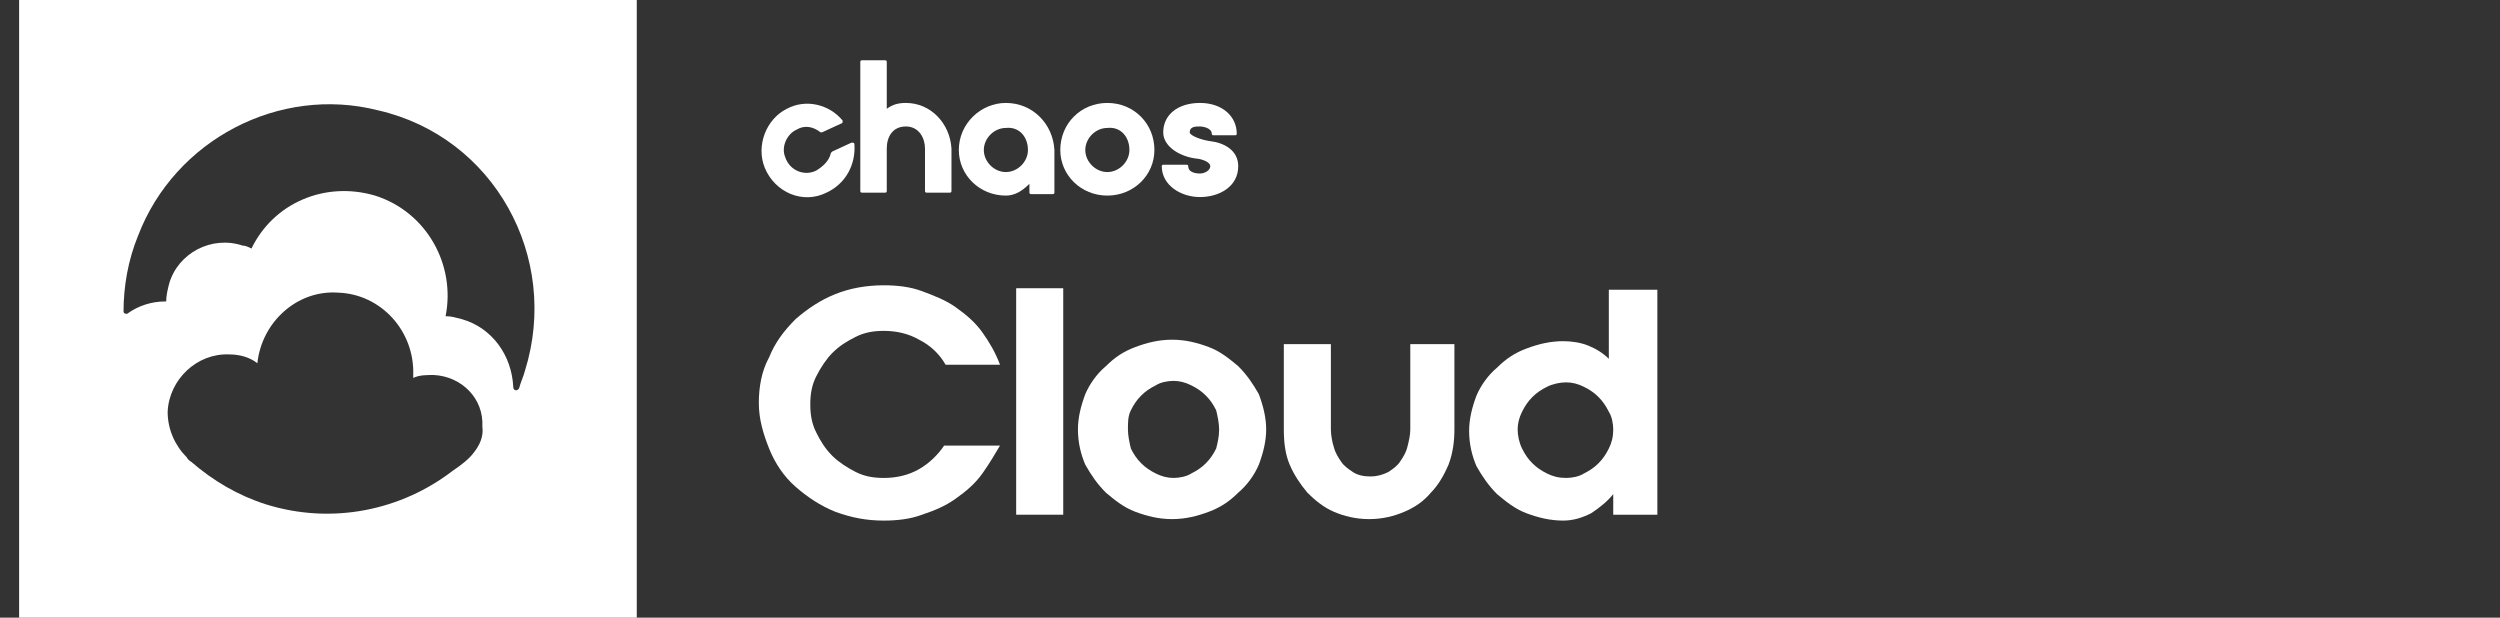
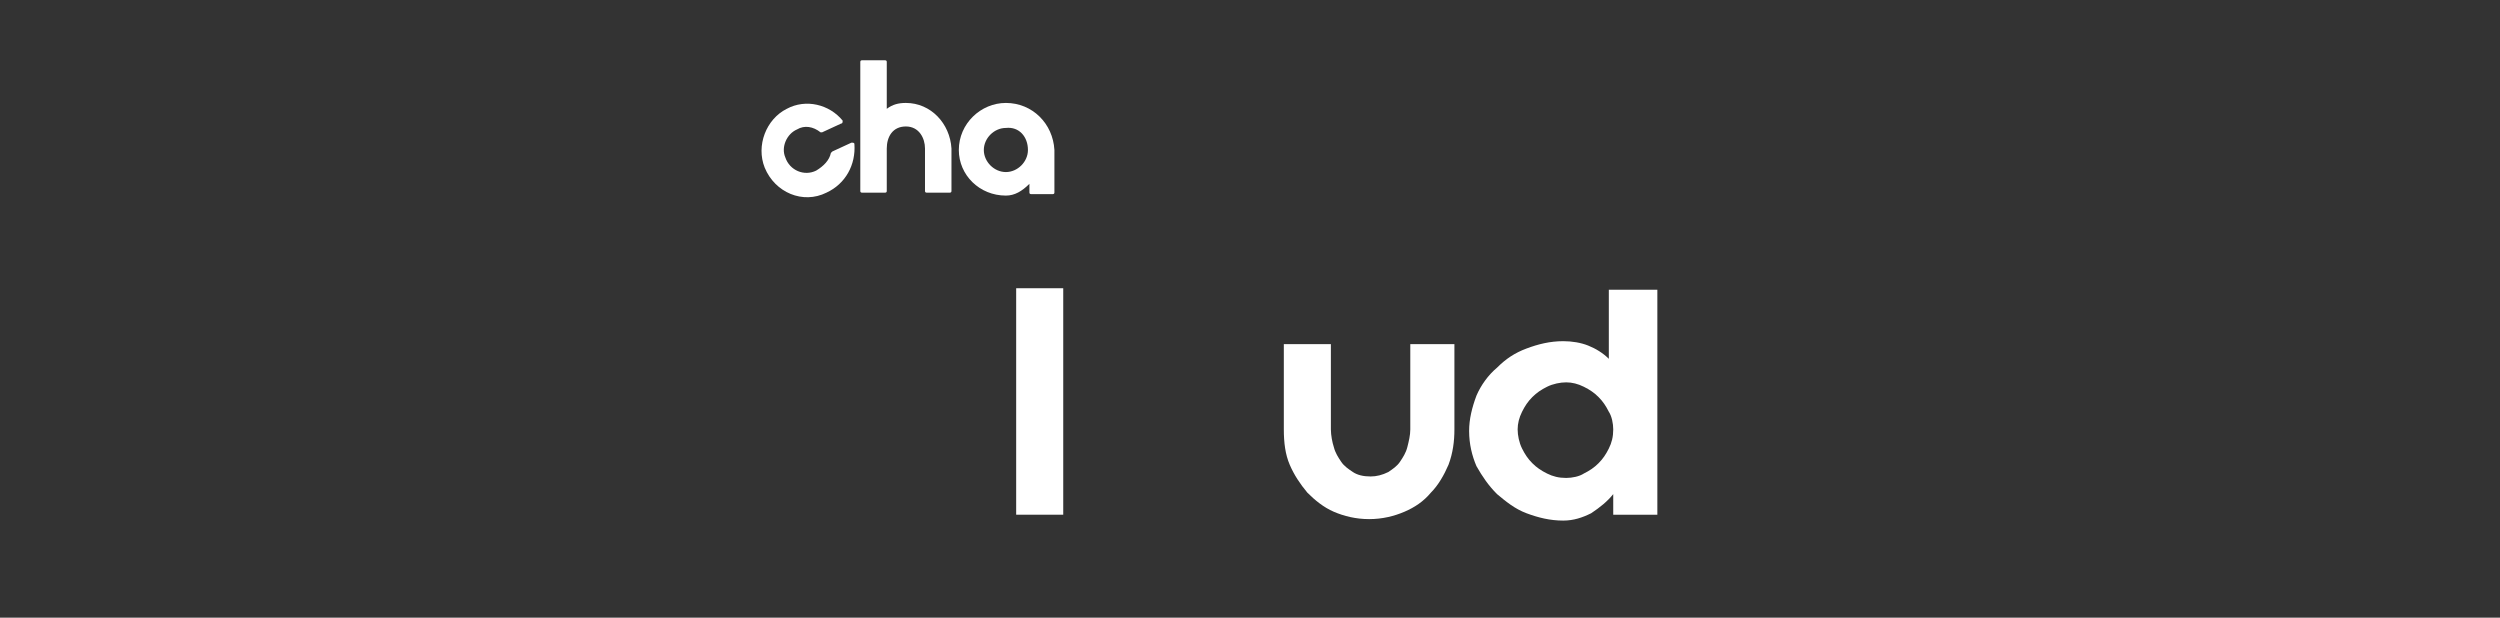
<svg xmlns="http://www.w3.org/2000/svg" version="1.1" id="Layer_1" x="0px" y="0px" width="170px" height="42px" viewBox="0 0 170 42" style="enable-background:new 0 0 170 42;" xml:space="preserve">
  <rect x="0" y="0" width="170" height="42" fill="#333333" stroke="none" />
  <style type="text/css">
	.st0{fill:#FFFFFF;}
</style>
  <g id="Products">
</g>
  <g id="Products_1_">
</g>
  <g id="Products_2_">
</g>
  <g id="Products_3_">
</g>
  <g id="Products_4_">
</g>
  <g id="Products_5_">
</g>
  <g id="Products_6_">
</g>
  <g id="Products_7_">
</g>
  <g id="Layer_1_17_">
    <g>
-       <path class="st0" d="M82.3,9.6c-0.7-0.1-1.4-0.4-1.4-0.6c0-0.4,0.4-0.4,0.7-0.4c0.2,0,0.8,0.1,0.8,0.5c0,0,0,0.1,0.1,0.1H84    c0,0,0.1,0,0.1-0.1c0-1.2-1-2.1-2.5-2.1c-1.5,0-2.5,0.8-2.5,2c0,1,1.2,1.7,2.4,1.8c0.5,0.1,0.8,0.3,0.8,0.5c0,0.3-0.4,0.5-0.7,0.5    c-0.1,0-0.8,0-0.8-0.5c0,0,0-0.1-0.1-0.1h-1.6c0,0-0.1,0-0.1,0.1c0,1.3,1.3,2.1,2.6,2.1c1.3,0,2.6-0.7,2.6-2.1    C84.2,10.2,83.2,9.7,82.3,9.6" />
      <path class="st0" d="M61.6,7c-0.5,0-0.9,0.1-1.3,0.4V4.2c0,0,0-0.1-0.1-0.1h-1.6c0,0-0.1,0-0.1,0.1v8.8c0,0,0,0.1,0.1,0.1h1.6    c0,0,0.1,0,0.1-0.1v-2.9c0-0.8,0.4-1.5,1.3-1.5c0.9,0,1.3,0.8,1.3,1.5v2.9c0,0,0,0.1,0.1,0.1h1.6c0,0,0.1,0,0.1-0.1v-2.9    C64.6,8.4,63.3,7,61.6,7" />
      <path class="st0" d="M69.9,10.2c0,0.8-0.7,1.5-1.5,1.5c-0.8,0-1.5-0.7-1.5-1.5c0-0.8,0.7-1.5,1.5-1.5C69.3,8.6,69.9,9.3,69.9,10.2     M68.4,7c-1.7,0-3.2,1.4-3.2,3.2c0,1.7,1.4,3.1,3.2,3.1c0.6,0,1.1-0.3,1.6-0.8l0,0.6c0,0,0,0.1,0.1,0.1h1.5c0,0,0.1,0,0.1-0.1    v-2.9C71.6,8.4,70.2,7,68.4,7" />
-       <path class="st0" d="M76.8,10.2c0,0.8-0.7,1.5-1.5,1.5c-0.8,0-1.5-0.7-1.5-1.5c0-0.8,0.7-1.5,1.5-1.5C76.2,8.6,76.8,9.3,76.8,10.2     M75.3,7c-1.8,0-3.2,1.4-3.2,3.2c0,1.7,1.4,3.1,3.2,3.1s3.2-1.4,3.2-3.1C78.5,8.4,77.1,7,75.3,7" />
      <path class="st0" d="M55.5,11.6c-0.8,0.4-1.8,0-2.1-0.9c-0.3-0.7,0.1-1.6,0.8-1.9c0.5-0.3,1.1-0.2,1.6,0.2c0,0,0.1,0,0.1,0    l1.3-0.6c0.1,0,0.1-0.1,0.1-0.2c-0.9-1.1-2.5-1.5-3.8-0.8c-1.4,0.7-2.1,2.5-1.5,4c0.7,1.7,2.6,2.5,4.2,1.7c1.3-0.6,2-1.9,1.9-3.3    c0-0.1-0.1-0.1-0.2-0.1l-1.3,0.6c0,0-0.1,0.1-0.1,0.1C56.4,10.9,56,11.3,55.5,11.6" />
-       <path class="st0" d="M1.3,0v42h42V0C43.3,0,1.3,0,1.3,0z M32.2,30.8c-0.3,0.4-0.8,0.8-1.4,1.2c-3.5,2.7-8.2,3.7-12.7,2.3    c-1.9-0.6-3.6-1.6-5.1-2.9c0,0-0.2-0.1-0.3-0.3c-0.8-0.8-1.3-1.9-1.3-3.1c0.1-2.2,2-4,4.2-3.9c0.7,0,1.4,0.2,1.9,0.6    c0.3-2.8,2.7-5,5.5-4.8c2.9,0.1,5.2,2.6,5.1,5.6c0,0.1,0,0.2,0,0.2c0.4-0.2,0.9-0.2,1.4-0.2c1.9,0.1,3.4,1.6,3.3,3.5    C32.9,29.7,32.6,30.3,32.2,30.8z M35.7,25.2c-0.1,0.4-0.3,0.8-0.4,1.2c-0.1,0.2-0.4,0.2-0.4-0.1c-0.1-2.1-1.4-4-3.5-4.6    c-0.4-0.1-0.7-0.2-1.1-0.2c0.7-3.5-1.3-7.1-4.8-8.2c-3.4-1-6.9,0.5-8.4,3.6c-0.2-0.1-0.4-0.2-0.6-0.2c-2.1-0.7-4.4,0.5-5,2.6    c-0.1,0.4-0.2,0.8-0.2,1.2c0,0-0.1,0-0.1,0c-0.9,0-1.8,0.3-2.5,0.8c-0.1,0.1-0.3,0-0.3-0.1c0-1.7,0.3-3.5,1-5.2    c2.5-6.5,9.6-10.2,16.3-8.5C33.6,9.3,38.1,17.5,35.7,25.2z" />
      <g>
-         <path class="st0" d="M66.8,32.2c-0.5,0.7-1.1,1.2-1.8,1.7c-0.7,0.5-1.4,0.8-2.3,1.1c-0.8,0.3-1.7,0.4-2.6,0.4     c-1.2,0-2.2-0.2-3.3-0.6c-1-0.4-1.9-1-2.7-1.7c-0.8-0.7-1.4-1.6-1.8-2.6c-0.4-1-0.7-2-0.7-3.1c0-1.1,0.2-2.2,0.7-3.1     c0.4-1,1-1.8,1.8-2.6c0.8-0.7,1.7-1.3,2.7-1.7c1-0.4,2.1-0.6,3.3-0.6c0.9,0,1.8,0.1,2.6,0.4c0.8,0.3,1.6,0.6,2.3,1.1     c0.7,0.5,1.3,1,1.8,1.7c0.5,0.7,0.9,1.4,1.2,2.2h-3.7c-0.4-0.7-1-1.3-1.8-1.7c-0.7-0.4-1.5-0.6-2.4-0.6c-0.7,0-1.3,0.1-1.9,0.4     c-0.6,0.3-1.1,0.6-1.6,1.1c-0.4,0.4-0.8,1-1.1,1.6c-0.3,0.6-0.4,1.2-0.4,1.9c0,0.7,0.1,1.3,0.4,1.9c0.3,0.6,0.6,1.1,1.1,1.6     c0.4,0.4,1,0.8,1.6,1.1c0.6,0.3,1.2,0.4,1.9,0.4c0.9,0,1.7-0.2,2.4-0.6c0.7-0.4,1.3-1,1.7-1.6H68C67.7,30.8,67.3,31.5,66.8,32.2" />
-       </g>
+         </g>
      <rect x="69.1" y="19.6" class="st0" width="3.2" height="15.4" />
-       <path class="st0" d="M82.9,29.2c0-0.4-0.1-0.9-0.2-1.3c-0.2-0.4-0.4-0.7-0.7-1s-0.6-0.5-1-0.7c-0.4-0.2-0.8-0.3-1.2-0.3    c-0.4,0-0.9,0.1-1.2,0.3c-0.4,0.2-0.7,0.4-1,0.7c-0.3,0.3-0.5,0.6-0.7,1c-0.2,0.4-0.2,0.8-0.2,1.3c0,0.4,0.1,0.9,0.2,1.3    c0.2,0.4,0.4,0.7,0.7,1c0.3,0.3,0.6,0.5,1,0.7c0.4,0.2,0.8,0.3,1.2,0.3c0.4,0,0.9-0.1,1.2-0.3c0.4-0.2,0.7-0.4,1-0.7    c0.3-0.3,0.5-0.6,0.7-1C82.8,30.1,82.9,29.7,82.9,29.2 M86.1,29.2c0,0.8-0.2,1.6-0.5,2.4c-0.3,0.7-0.8,1.4-1.4,1.9    c-0.6,0.6-1.2,1-2,1.3c-0.8,0.3-1.6,0.5-2.5,0.5c-0.9,0-1.7-0.2-2.5-0.5c-0.8-0.3-1.4-0.8-2-1.3c-0.6-0.6-1-1.2-1.4-1.9    c-0.3-0.7-0.5-1.5-0.5-2.4c0-0.8,0.2-1.6,0.5-2.4c0.3-0.7,0.8-1.4,1.4-1.9c0.6-0.6,1.2-1,2-1.3c0.8-0.3,1.6-0.5,2.5-0.5    c0.9,0,1.7,0.2,2.5,0.5c0.8,0.3,1.4,0.8,2,1.3c0.6,0.6,1,1.2,1.4,1.9C85.9,27.6,86.1,28.4,86.1,29.2" />
      <path class="st0" d="M95.7,23.4h3.2v5.8c0,0.8-0.1,1.6-0.4,2.4c-0.3,0.7-0.7,1.4-1.2,1.9c-0.5,0.6-1.1,1-1.8,1.3    c-0.7,0.3-1.5,0.5-2.4,0.5c-0.9,0-1.7-0.2-2.4-0.5c-0.7-0.3-1.3-0.8-1.8-1.3c-0.5-0.6-0.9-1.2-1.2-1.9c-0.3-0.7-0.4-1.5-0.4-2.4    v-5.8h3.2v5.8c0,0.4,0.1,0.9,0.2,1.2c0.1,0.4,0.3,0.7,0.5,1c0.2,0.3,0.5,0.5,0.8,0.7c0.3,0.2,0.7,0.3,1.2,0.3    c0.4,0,0.8-0.1,1.2-0.3c0.3-0.2,0.6-0.4,0.8-0.7c0.2-0.3,0.4-0.6,0.5-1c0.1-0.4,0.2-0.8,0.2-1.2V23.4z" />
      <path class="st0" d="M103.2,29.2c0,0.4,0.1,0.9,0.3,1.3c0.2,0.4,0.4,0.7,0.7,1c0.3,0.3,0.6,0.5,1,0.7c0.4,0.2,0.8,0.3,1.3,0.3    c0.4,0,0.9-0.1,1.2-0.3c0.4-0.2,0.7-0.4,1-0.7c0.3-0.3,0.5-0.6,0.7-1c0.2-0.4,0.3-0.8,0.3-1.3c0-0.4-0.1-0.9-0.3-1.2    c-0.2-0.4-0.4-0.7-0.7-1c-0.3-0.3-0.6-0.5-1-0.7c-0.4-0.2-0.8-0.3-1.2-0.3c-0.4,0-0.9,0.1-1.3,0.3c-0.4,0.2-0.7,0.4-1,0.7    c-0.3,0.3-0.5,0.6-0.7,1C103.3,28.4,103.2,28.8,103.2,29.2 M112.7,19.6V35h-3v-1.4c-0.4,0.5-0.9,0.9-1.5,1.3    c-0.6,0.3-1.2,0.5-1.9,0.5c-0.9,0-1.7-0.2-2.5-0.5c-0.8-0.3-1.4-0.8-2-1.3c-0.6-0.6-1-1.2-1.4-1.9c-0.3-0.7-0.5-1.5-0.5-2.4    c0-0.8,0.2-1.6,0.5-2.4c0.3-0.7,0.8-1.4,1.4-1.9c0.6-0.6,1.2-1,2-1.3c0.8-0.3,1.6-0.5,2.5-0.5c0.6,0,1.2,0.1,1.7,0.3    c0.5,0.2,1,0.5,1.4,0.9v-4.7H112.7z" />
    </g>
  </g>
</svg>